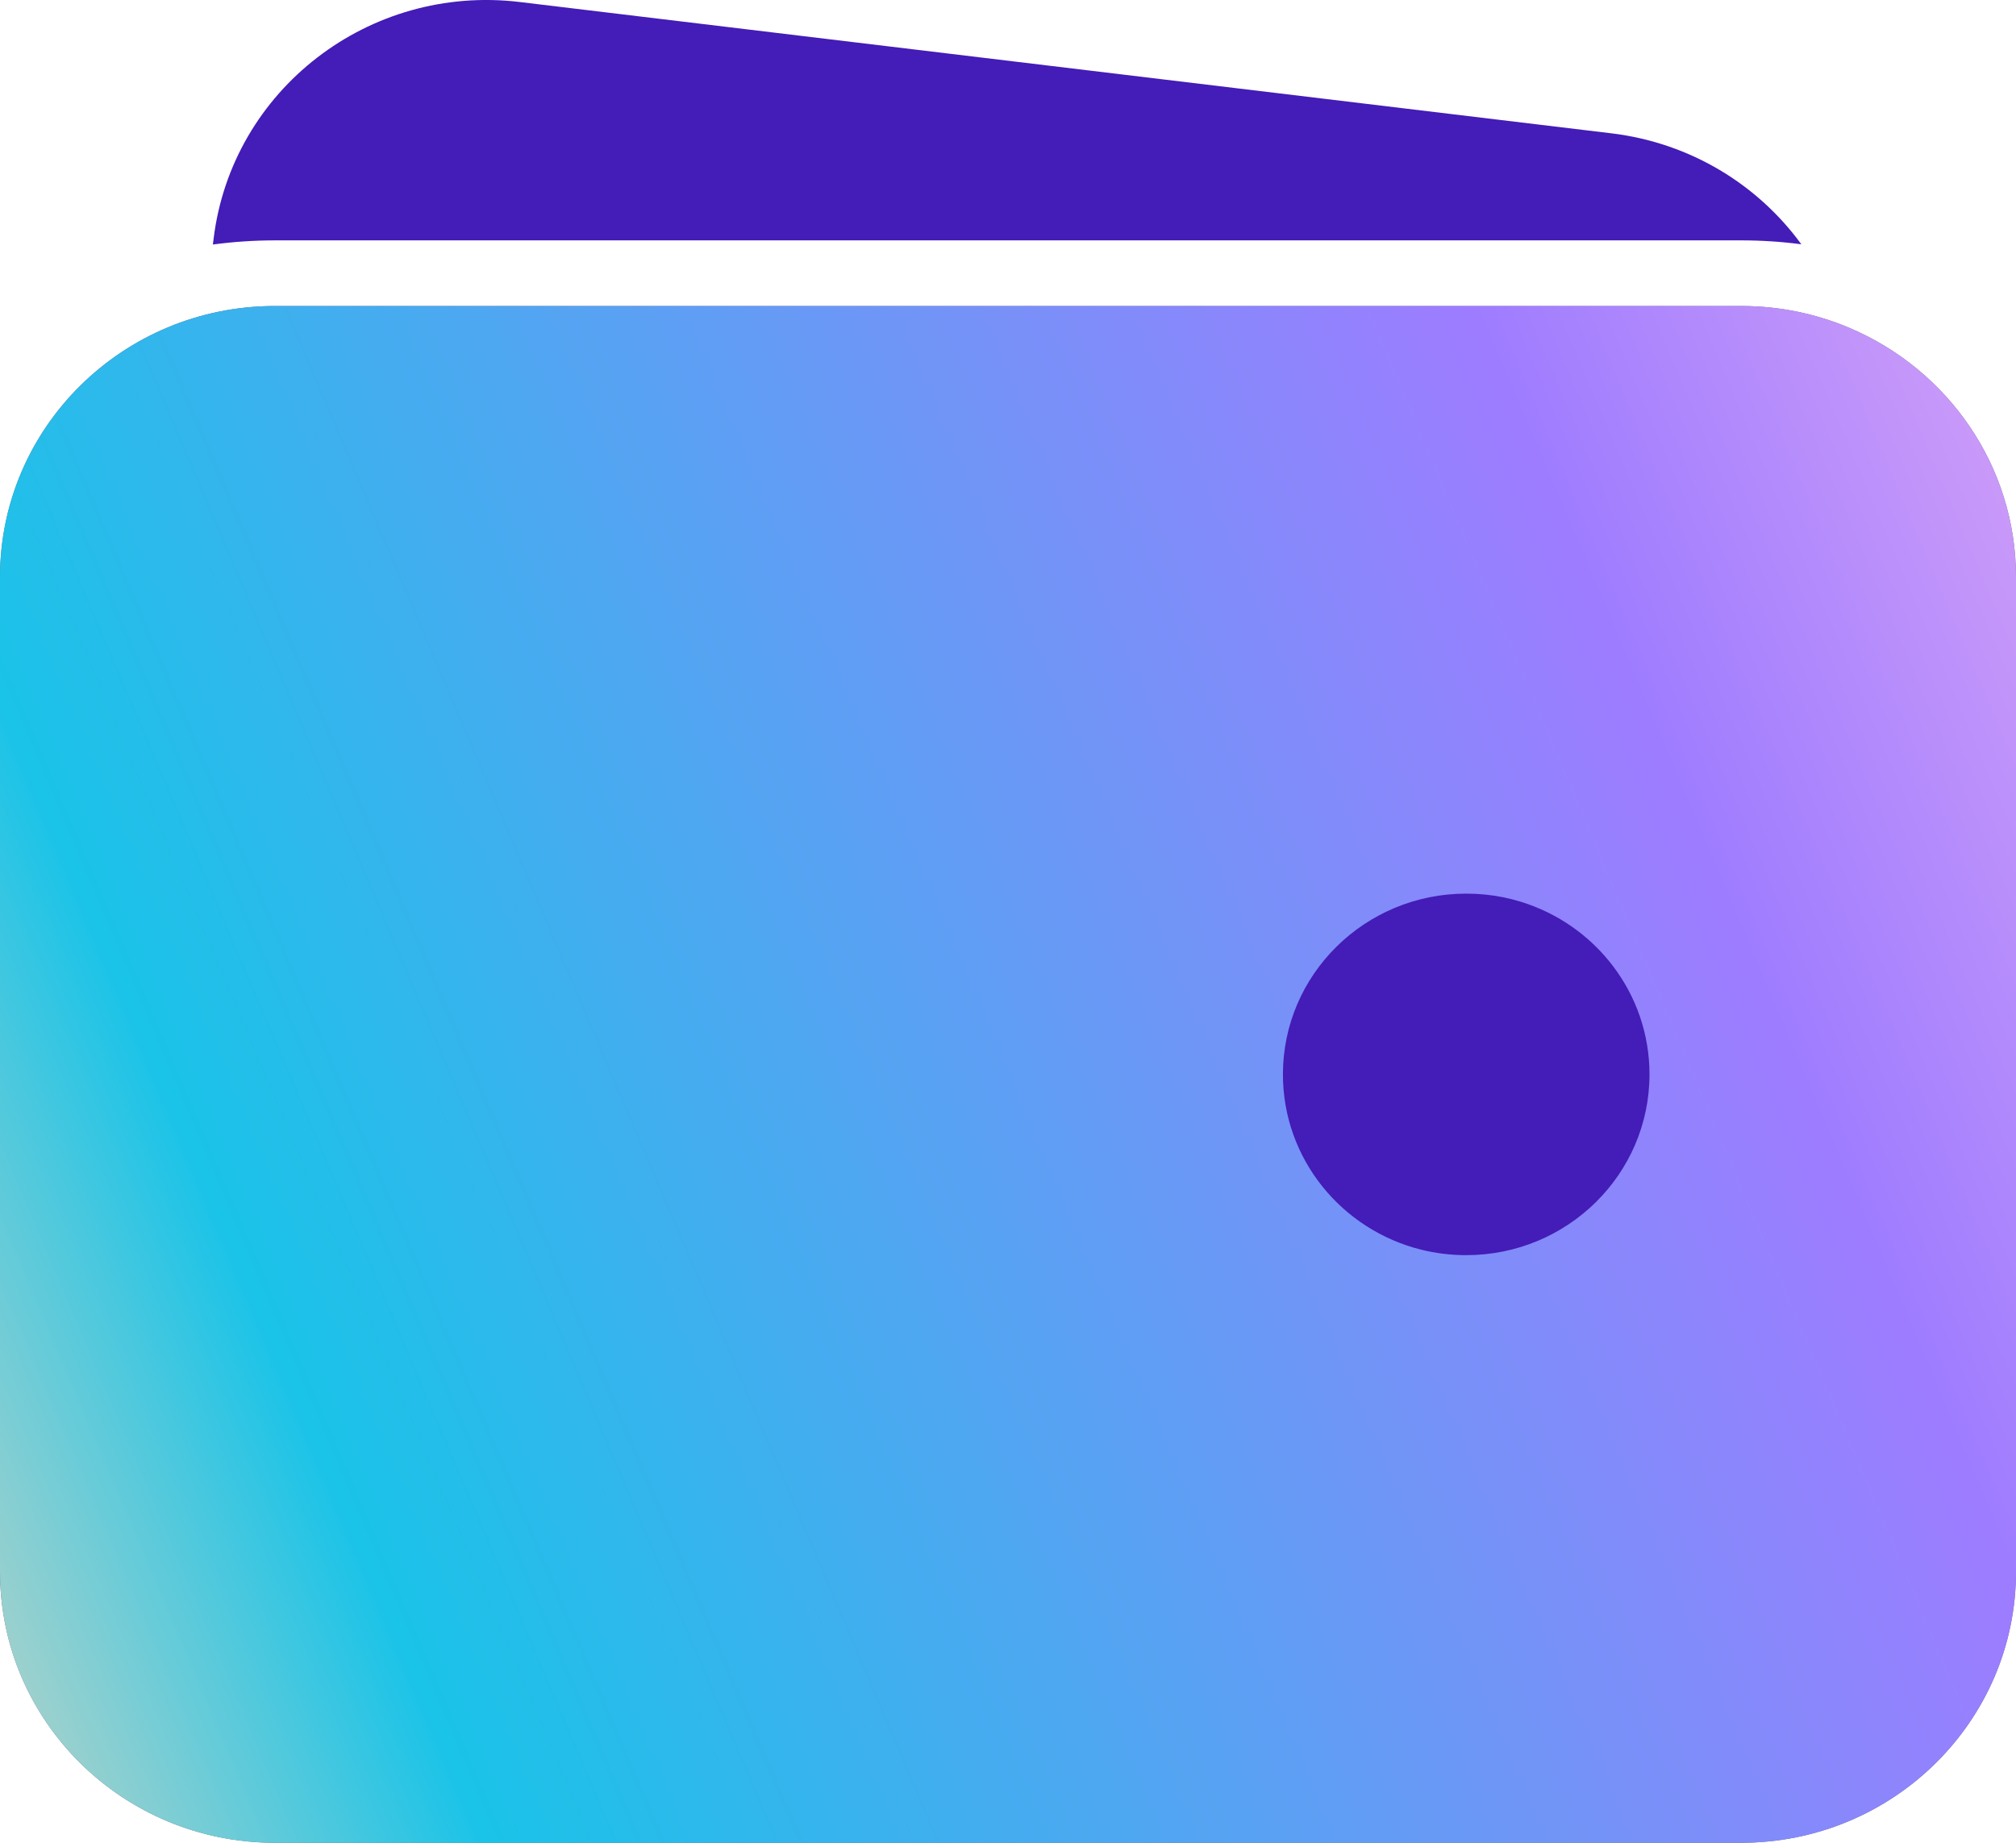
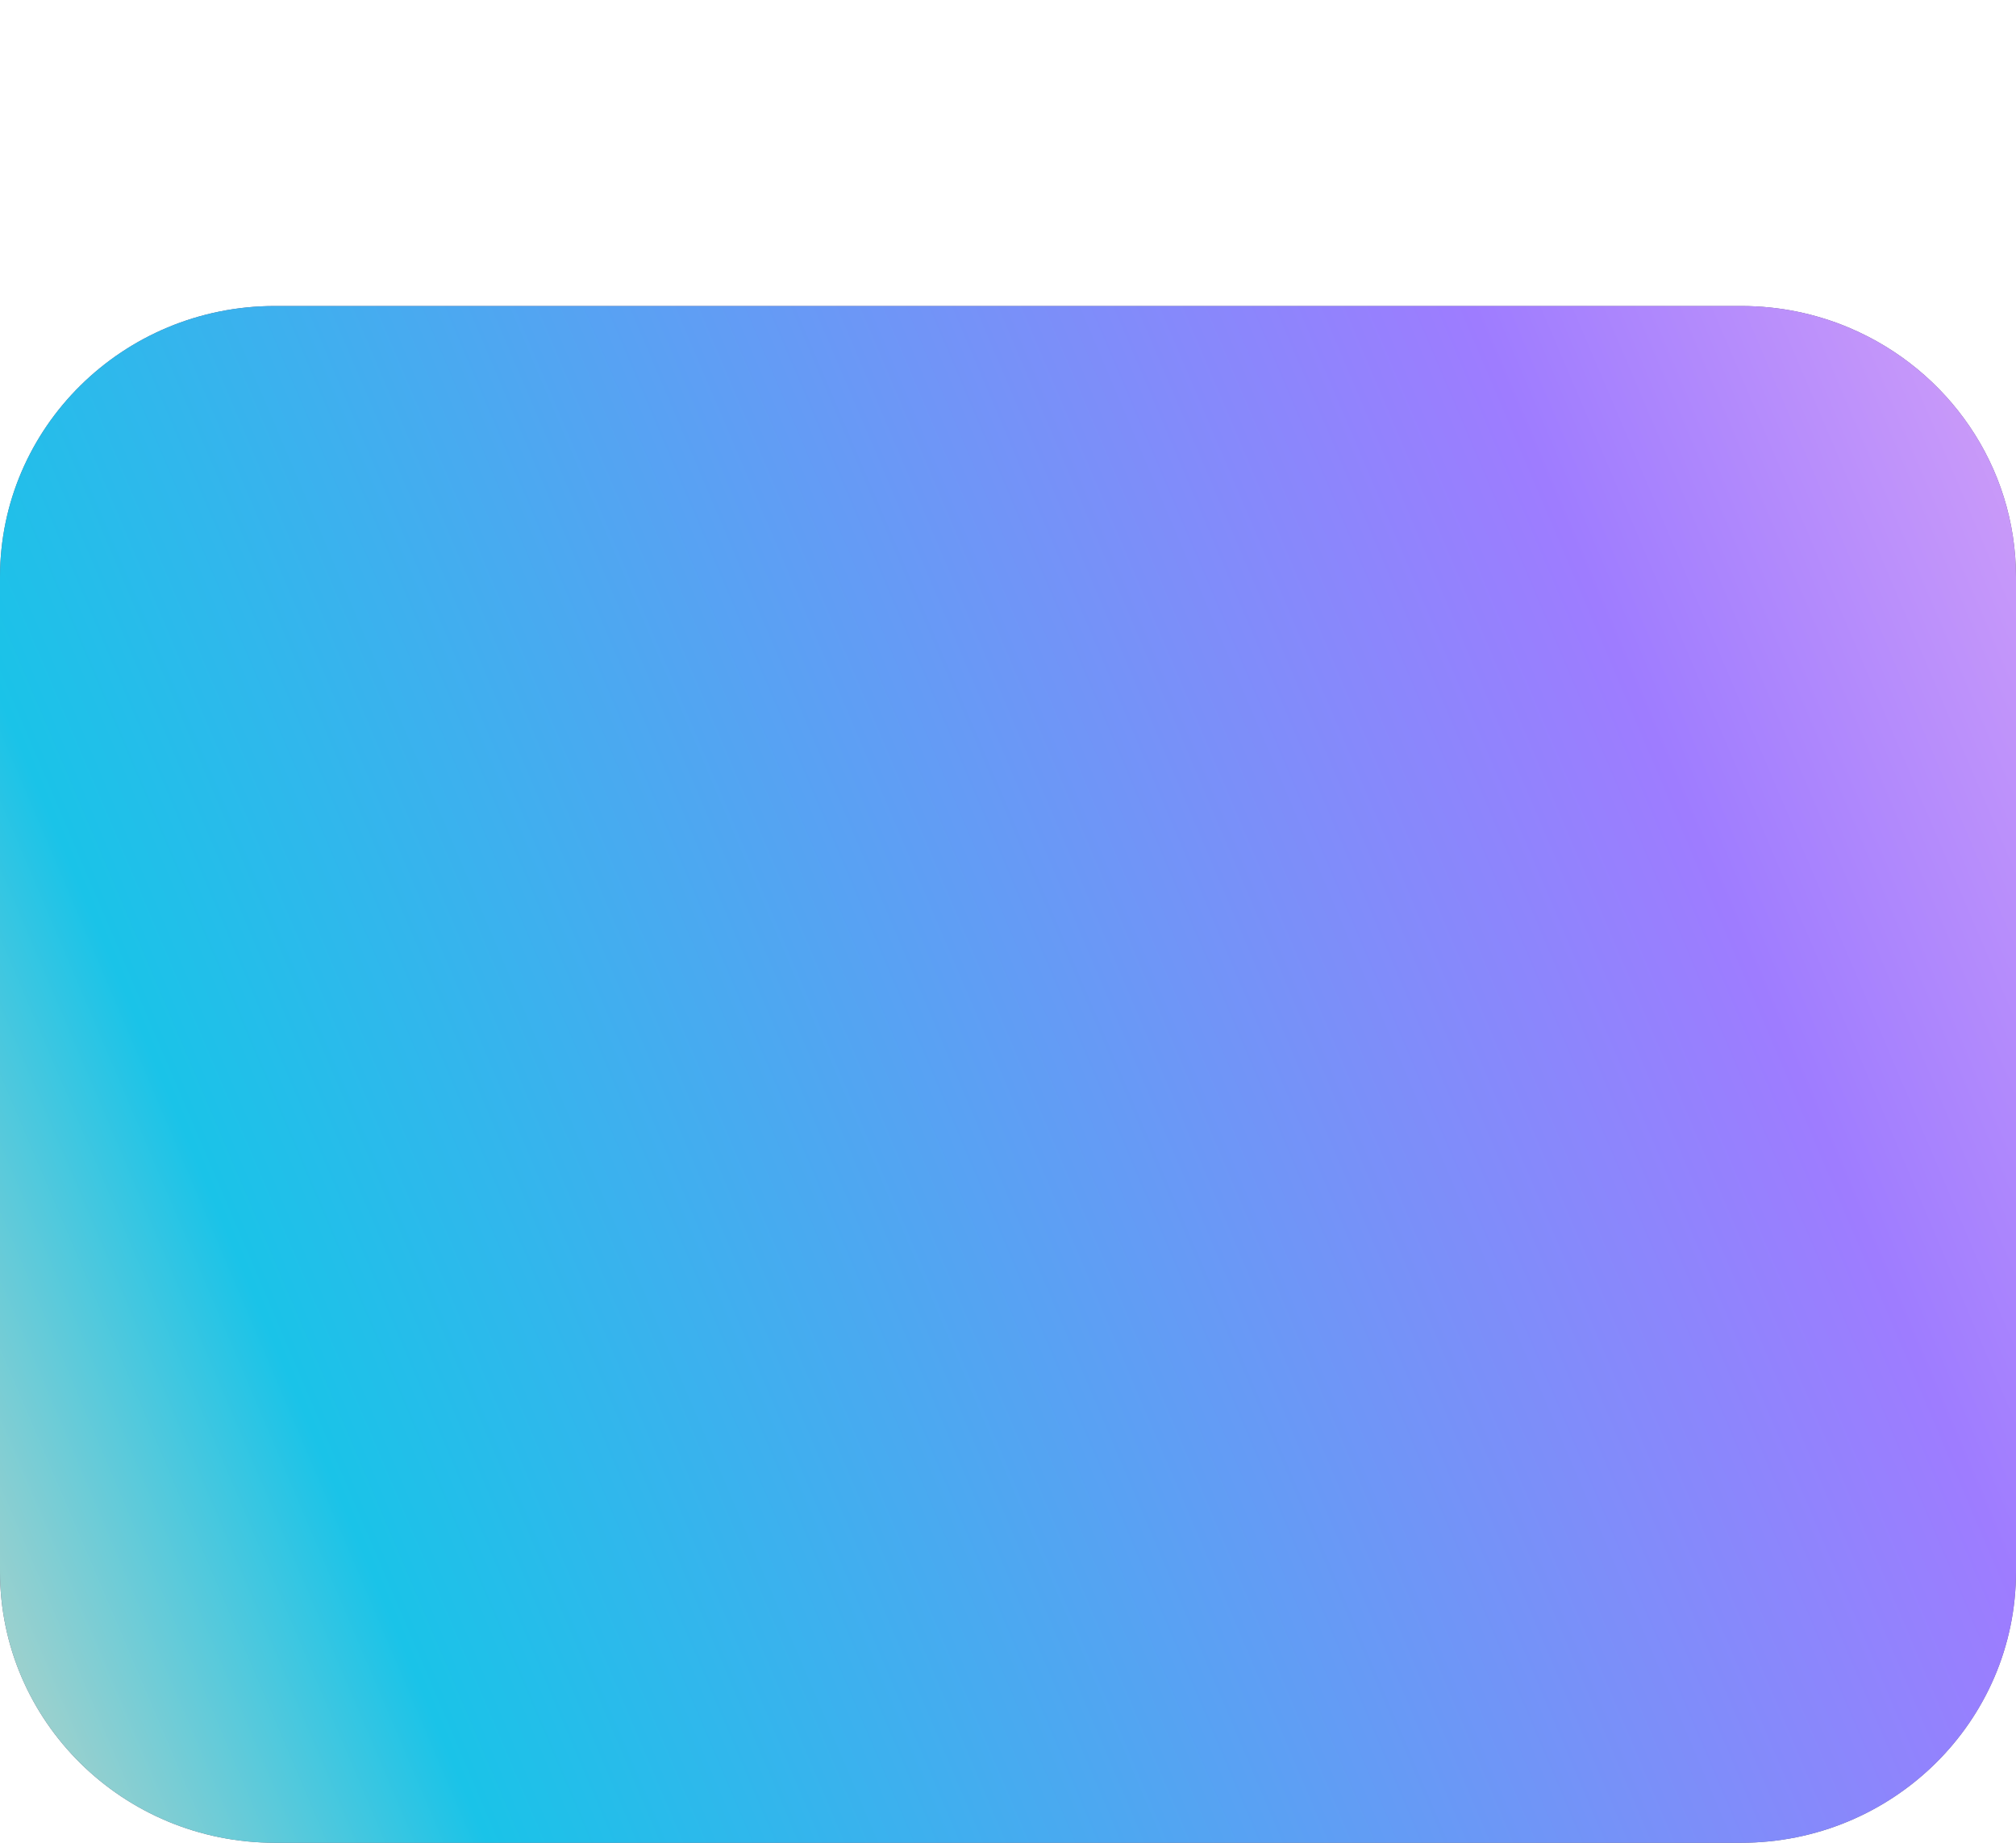
<svg xmlns="http://www.w3.org/2000/svg" width="35" height="32" viewBox="0 0 35 32" fill="none">
  <g id="price">
-     <path id="Union" fill-rule="evenodd" clip-rule="evenodd" d="M3.709 4.14C4.028 1.558 6.408 -0.28 9.025 0.035L27.975 2.315C29.353 2.481 30.522 3.211 31.273 4.242C30.931 4.197 30.582 4.174 30.228 4.174H4.773C4.408 4.174 4.049 4.199 3.696 4.246L3.709 4.14Z" fill="#441CB7" />
    <g id="Union_2">
      <path d="M31.644 5.525C31.806 5.574 31.964 5.632 32.118 5.698C33.813 6.42 35 8.085 35 10.023V27.291C35 29.892 32.863 32 30.227 32H4.773C2.137 32 0 29.892 0 27.291V10.023C0 7.422 2.137 5.314 4.773 5.314H30.227C30.563 5.314 30.891 5.348 31.207 5.413C31.356 5.444 31.501 5.481 31.644 5.525Z" fill="#68617B" />
      <path d="M31.644 5.525C31.806 5.574 31.964 5.632 32.118 5.698C33.813 6.42 35 8.085 35 10.023V27.291C35 29.892 32.863 32 30.227 32H4.773C2.137 32 0 29.892 0 27.291V10.023C0 7.422 2.137 5.314 4.773 5.314H30.227C30.563 5.314 30.891 5.348 31.207 5.413C31.356 5.444 31.501 5.481 31.644 5.525Z" fill="url(#paint0_linear_22_1125)" />
    </g>
-     <path id="Union_3" d="M25.455 21.796C25.186 21.796 24.924 21.763 24.674 21.701C23.294 21.358 22.273 20.125 22.273 18.657C22.273 16.923 23.698 15.518 25.455 15.518C25.675 15.518 25.889 15.539 26.096 15.581C26.2 15.602 26.302 15.628 26.402 15.659C27.697 16.056 28.637 17.248 28.637 18.657C28.637 20.391 27.212 21.796 25.455 21.796Z" fill="#441CB7" />
  </g>
  <defs>
    <linearGradient id="paint0_linear_22_1125" x1="35" y1="5.314" x2="-3.524" y2="21.702" gradientUnits="userSpaceOnUse">
      <stop stop-color="#D19FF8" />
      <stop offset="0.208" stop-color="#9E7CFF" />
      <stop offset="0.833" stop-color="#1AC3E8" />
      <stop offset="1" stop-color="#A9D2CB" />
    </linearGradient>
  </defs>
</svg>